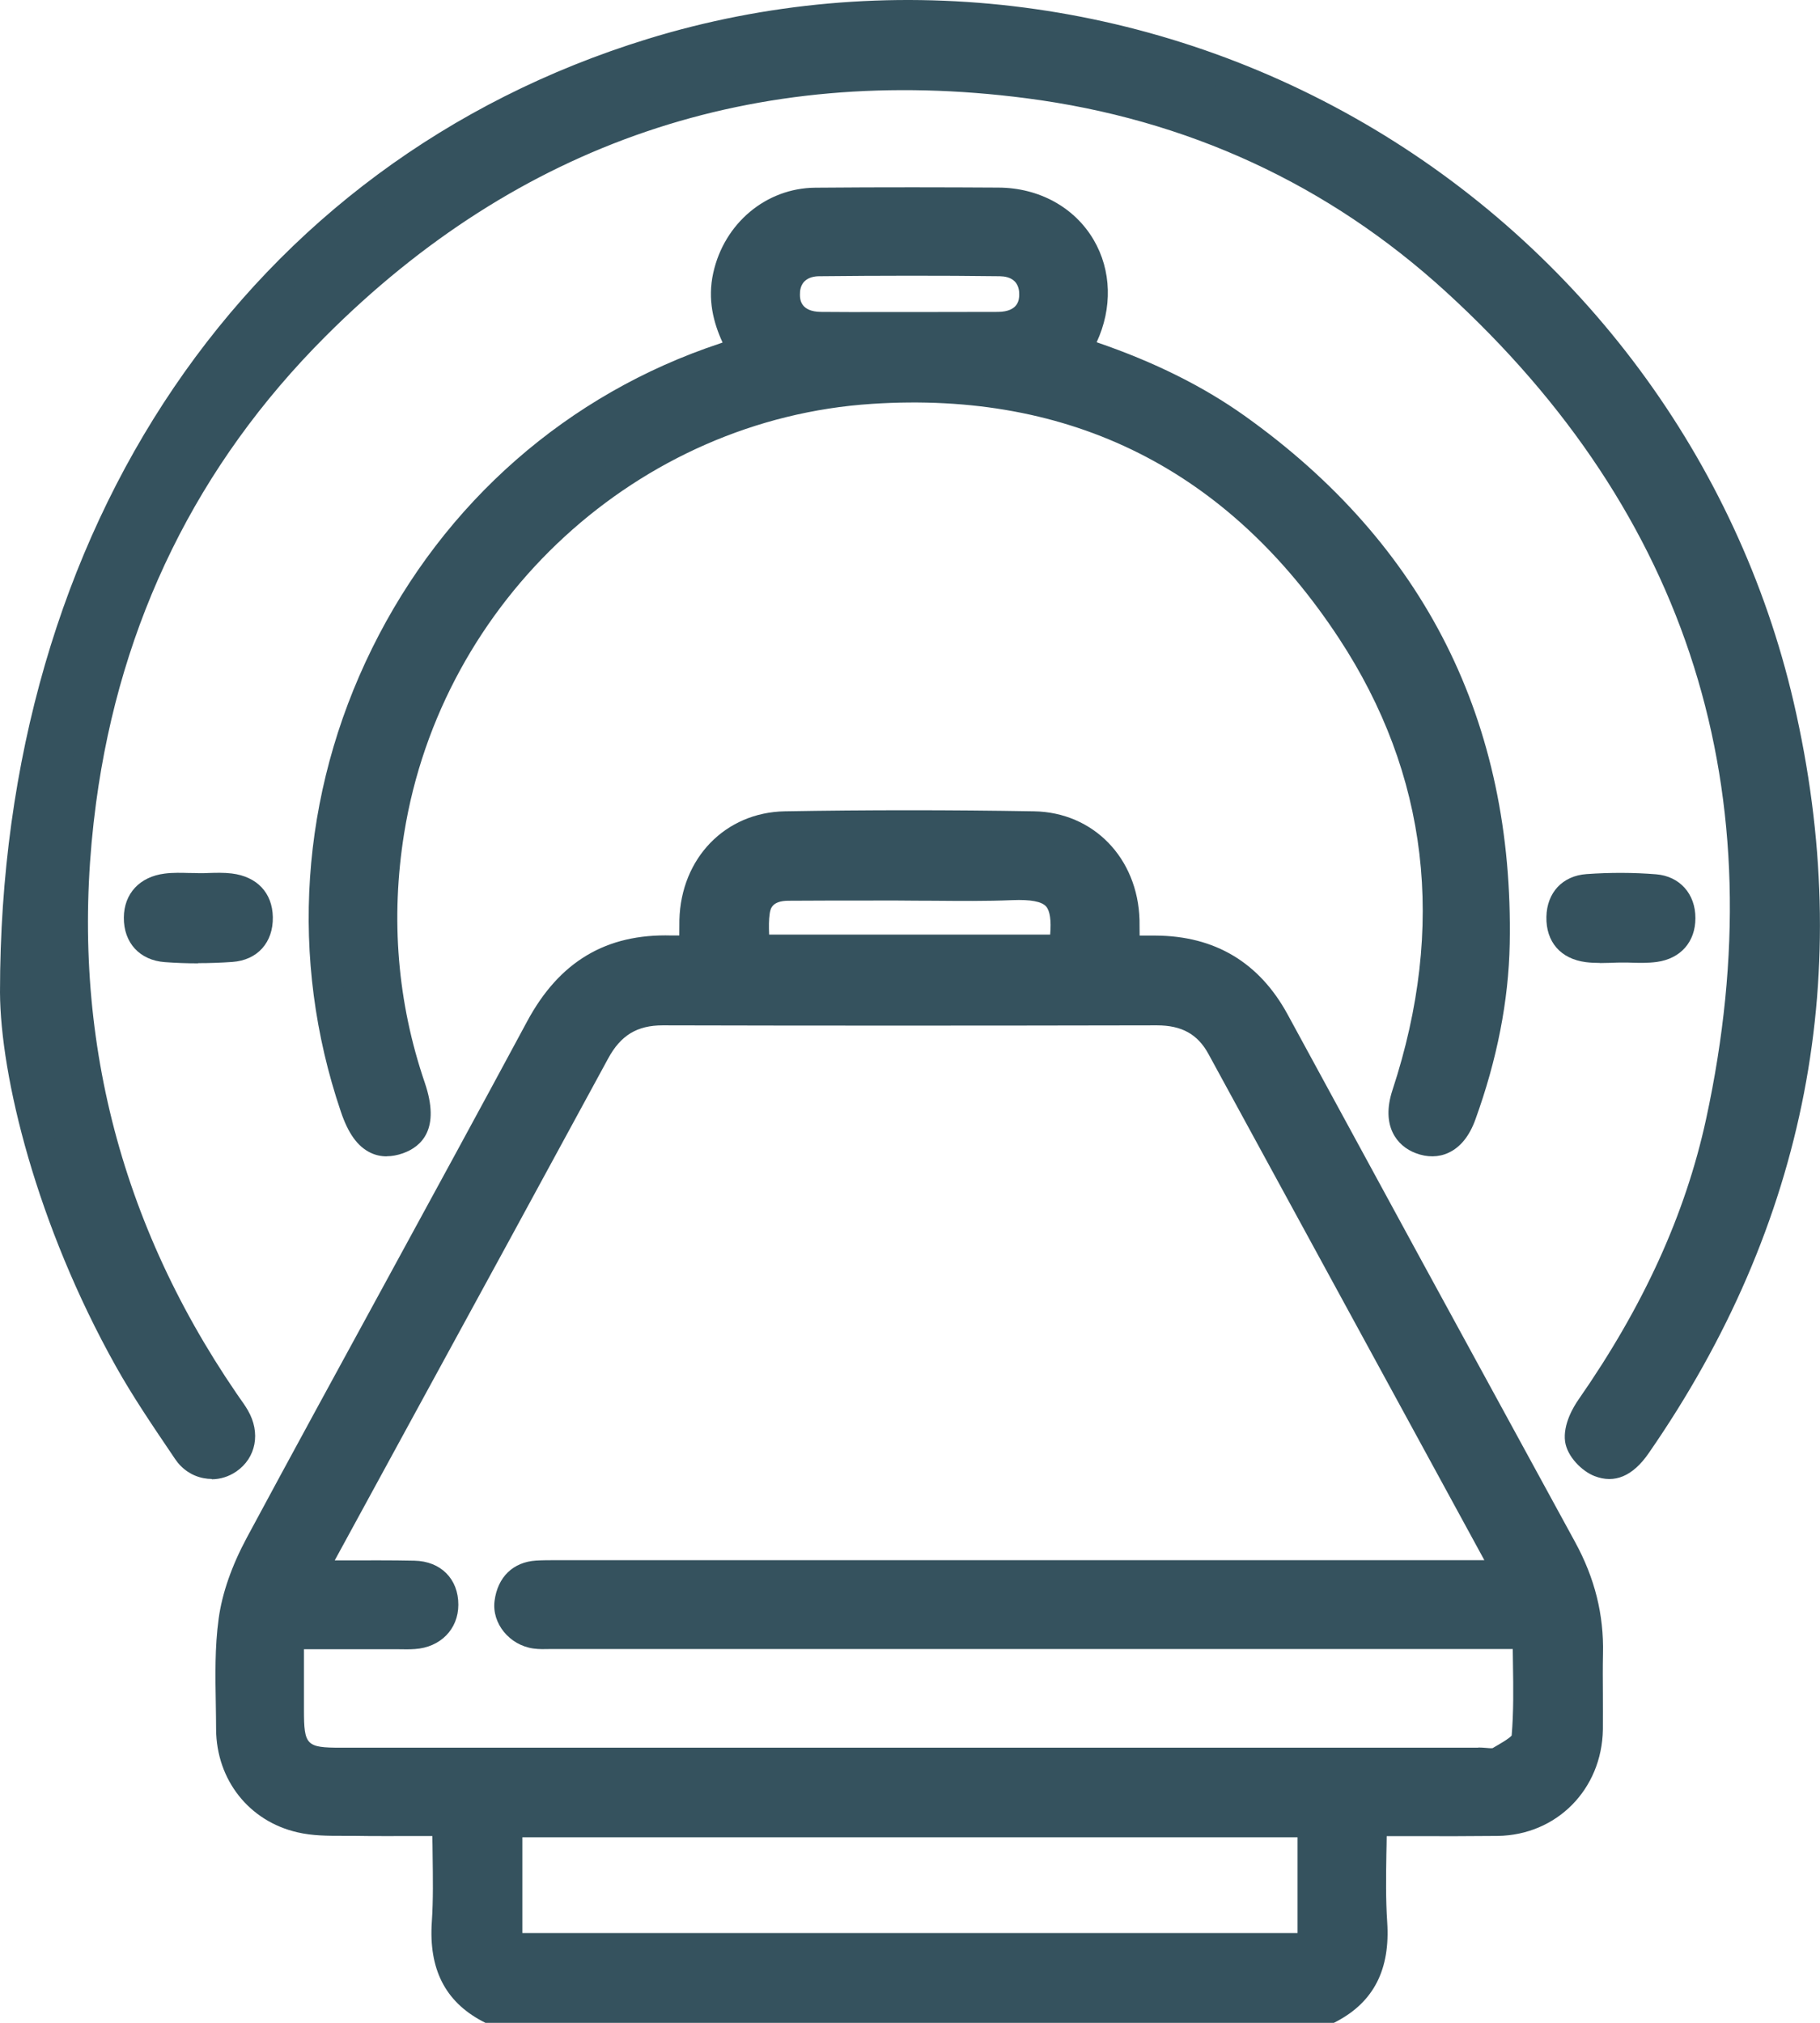
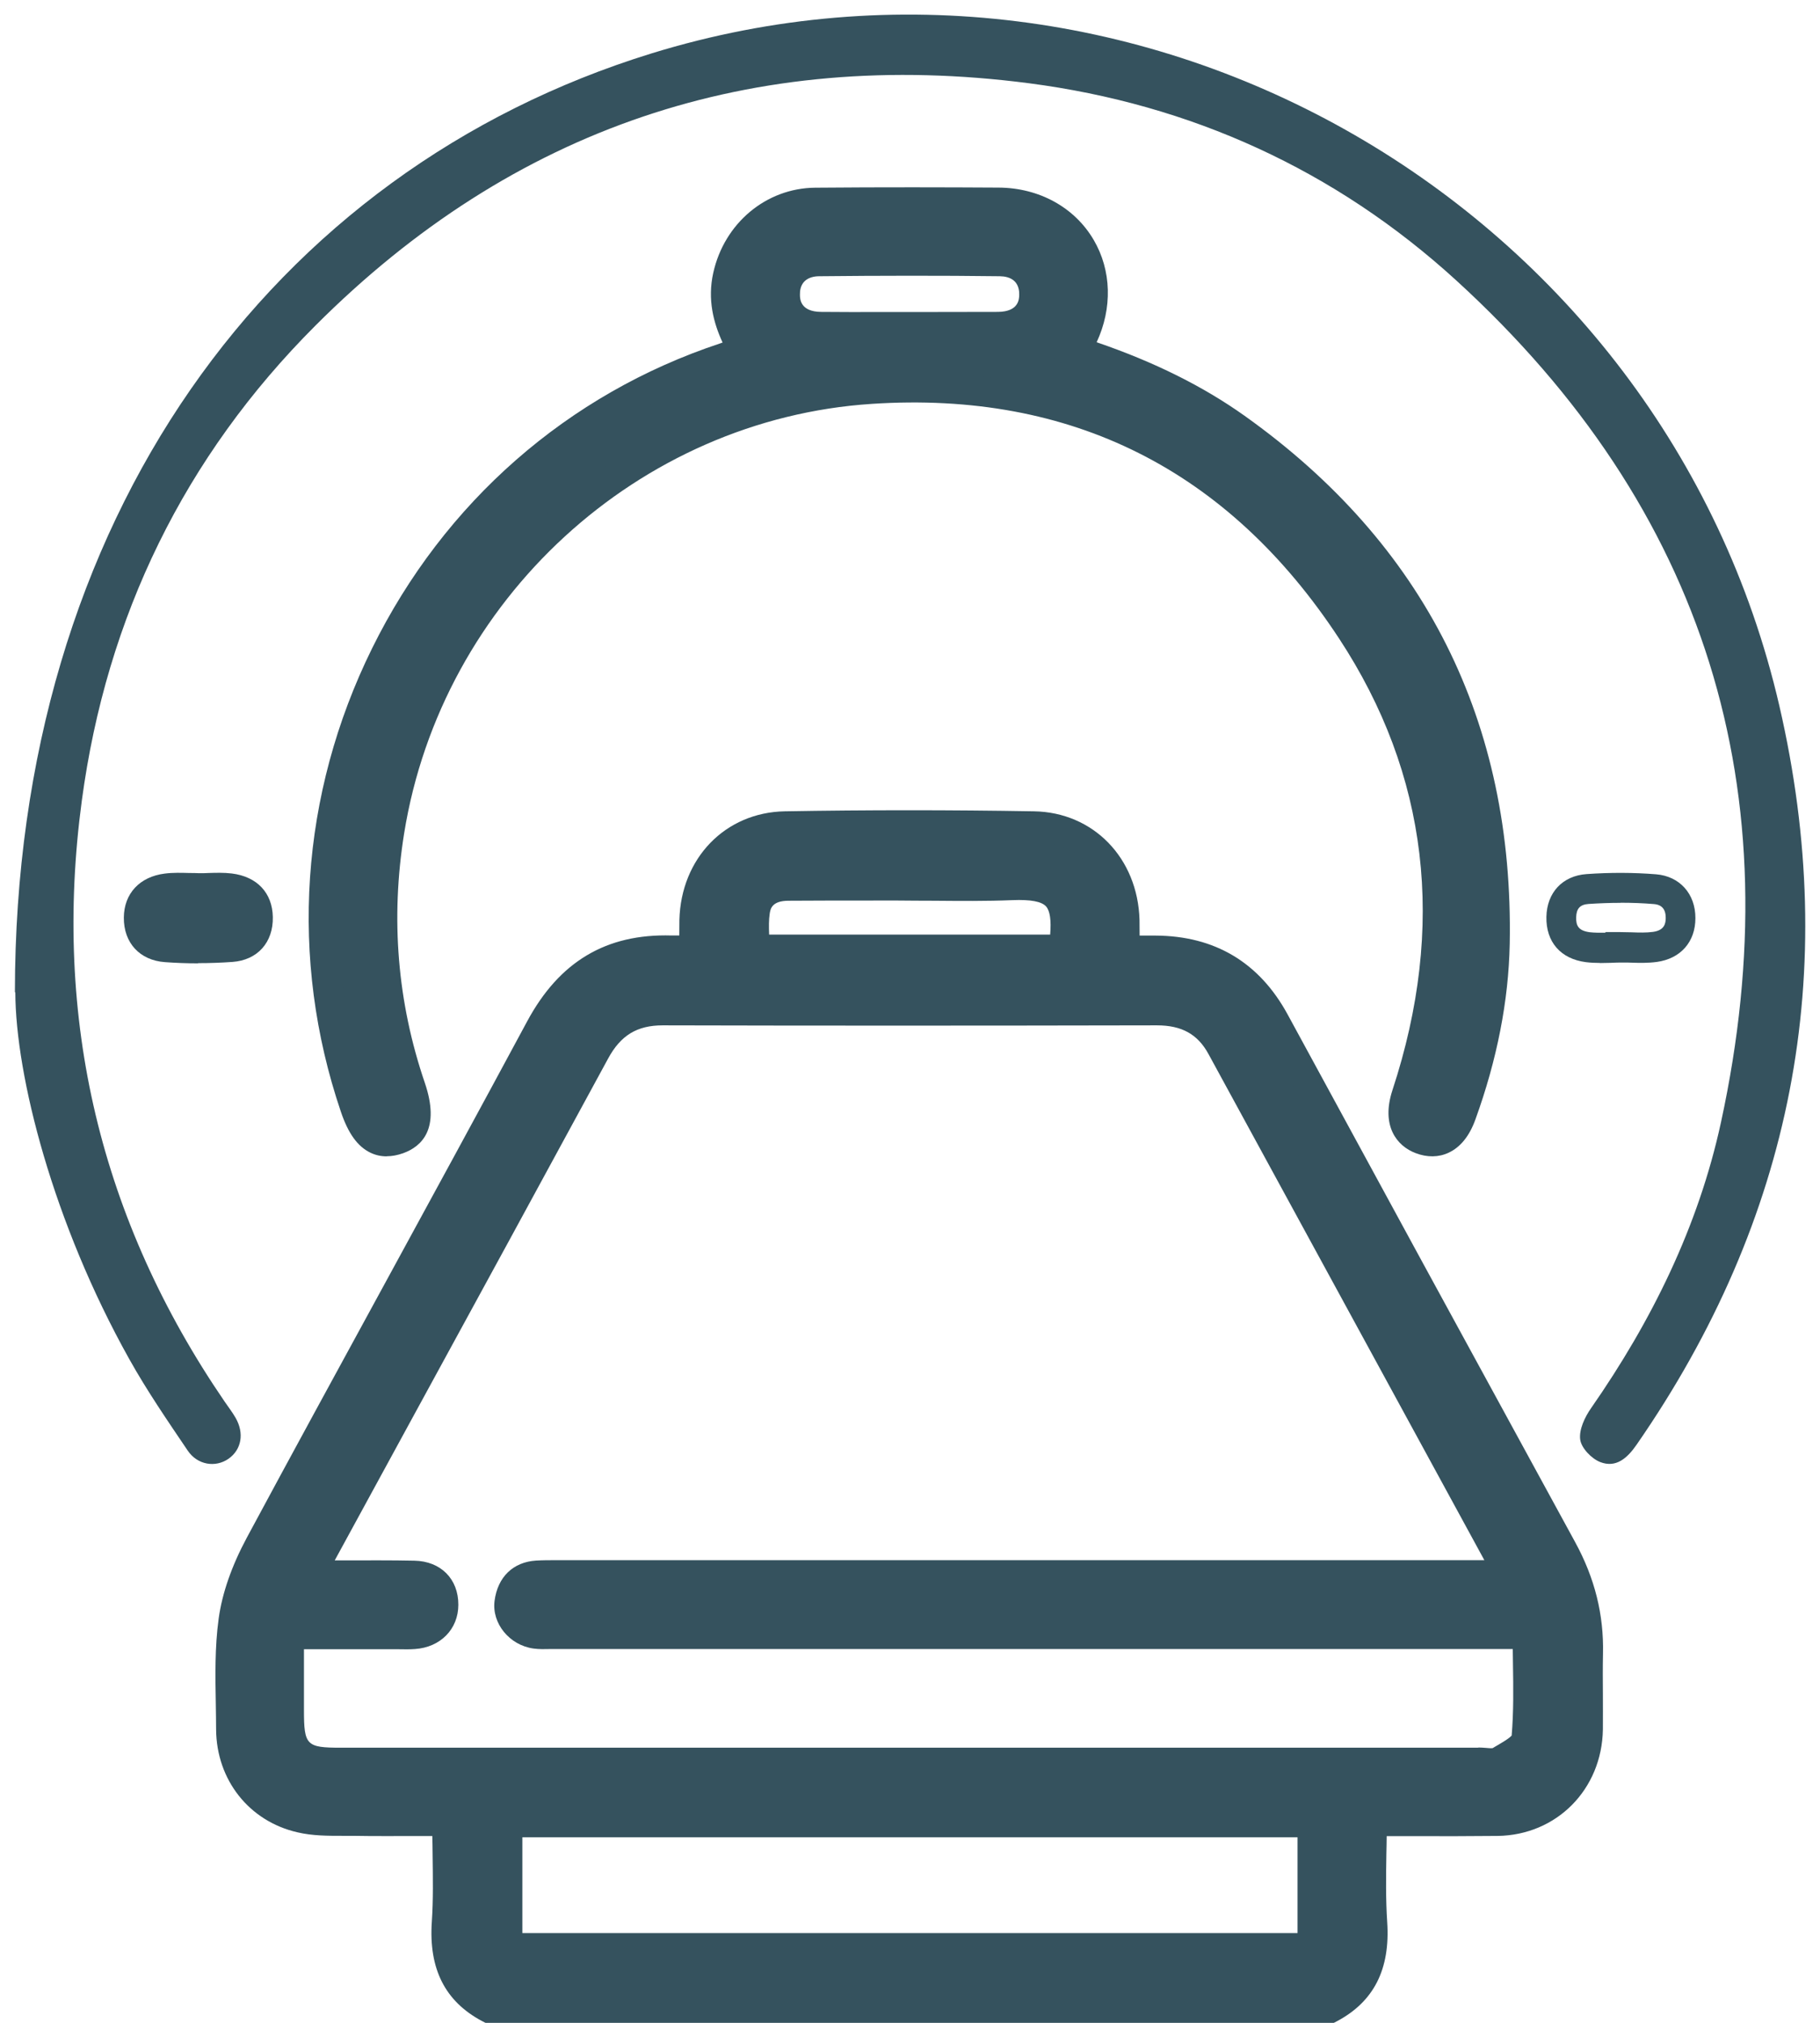
<svg xmlns="http://www.w3.org/2000/svg" width="72" height="80" viewBox="0 0 72 80" fill="none">
  <g clip-path="url(#clip0_208_313)">
    <path d="M19.352 79.406C18.001 78.685 17.569 77.536 17.671 76.039C17.757 74.74 17.691 73.428 17.691 72.014C16.418 72.014 15.181 72.026 13.948 72.01C13.265 72.002 12.562 72.034 11.906 71.888C10.245 71.511 9.157 70.097 9.145 68.386C9.137 66.952 9.047 65.498 9.239 64.088C9.381 63.054 9.793 62.008 10.296 61.081C13.964 54.268 17.71 47.495 21.378 40.678C22.517 38.558 24.182 37.516 26.55 37.588C26.778 37.596 27.006 37.58 27.238 37.572C27.285 37.572 27.328 37.54 27.473 37.485C27.473 37.148 27.465 36.772 27.473 36.395C27.528 34.292 28.981 32.712 31.066 32.676C34.346 32.62 37.625 32.62 40.904 32.676C42.985 32.712 44.442 34.284 44.501 36.392C44.513 36.748 44.501 37.105 44.501 37.588C44.937 37.588 45.33 37.588 45.722 37.588C47.839 37.6 49.41 38.515 50.435 40.404C54.217 47.364 58.007 54.316 61.804 61.268C62.507 62.555 62.868 63.91 62.833 65.383C62.809 66.382 62.841 67.384 62.825 68.382C62.794 70.414 61.246 71.983 59.24 72.006C57.618 72.026 55.996 72.01 54.276 72.01C54.276 73.393 54.205 74.72 54.295 76.039C54.394 77.532 53.969 78.685 52.615 79.406H19.352ZM59.664 62.294C59.562 62.052 59.514 61.909 59.444 61.783C55.741 54.989 52.029 48.196 48.326 41.398C47.765 40.368 46.908 39.949 45.758 39.953C39.251 39.968 32.743 39.972 26.232 39.953C24.971 39.949 24.135 40.475 23.538 41.581C19.921 48.251 16.277 54.906 12.648 61.569C12.534 61.779 12.436 61.996 12.287 62.301C13.748 62.301 15.067 62.282 16.387 62.309C17.121 62.325 17.549 62.781 17.545 63.454C17.545 64.108 17.09 64.567 16.379 64.615C16.1 64.635 15.821 64.619 15.539 64.619C14.199 64.619 12.864 64.619 11.439 64.619C11.439 65.688 11.439 66.655 11.439 67.621C11.439 69.344 11.792 69.701 13.489 69.701C28.486 69.701 43.488 69.701 58.486 69.701C58.764 69.701 59.098 69.784 59.31 69.661C59.719 69.424 60.351 69.095 60.382 68.754C60.504 67.4 60.434 66.029 60.434 64.619H59.471C46.963 64.619 34.456 64.619 21.948 64.619C21.692 64.619 21.437 64.639 21.186 64.603C20.565 64.52 20.078 63.961 20.153 63.383C20.235 62.761 20.577 62.349 21.245 62.309C21.523 62.294 21.802 62.294 22.085 62.294C34.263 62.294 46.441 62.294 58.619 62.294H59.672H59.664ZM51.919 72.066H20.074V77.045H51.919V72.066ZM42.062 37.556C42.373 35.52 41.866 34.93 40.024 35.009C38.528 35.072 37.032 35.021 35.532 35.021C34.086 35.021 32.637 35.021 31.192 35.029C30.509 35.029 29.983 35.314 29.869 36.035C29.79 36.522 29.853 37.033 29.853 37.56H42.062V37.556Z" fill="#35525E" />
    <path d="M52.761 80H19.204L19.074 79.933C17.605 79.152 16.957 77.865 17.083 76.003C17.142 75.132 17.126 74.252 17.114 73.321C17.114 73.088 17.107 72.85 17.103 72.612H16.569C15.681 72.612 14.809 72.62 13.934 72.604C13.804 72.604 13.674 72.604 13.545 72.604C12.963 72.604 12.363 72.605 11.77 72.466C9.857 72.03 8.561 70.394 8.549 68.39C8.549 68.073 8.542 67.752 8.538 67.435C8.518 66.31 8.494 65.15 8.651 64.009C8.789 63.007 9.166 61.925 9.771 60.8C11.573 57.449 13.427 54.058 15.218 50.774C17.071 47.376 18.988 43.862 20.853 40.396C22.125 38.031 23.979 36.922 26.563 36.997C26.665 36.997 26.771 36.997 26.873 36.997C26.873 36.795 26.873 36.589 26.877 36.383C26.94 33.935 28.695 32.129 31.048 32.086C34.3 32.03 37.614 32.03 40.905 32.086C43.253 32.125 45.009 33.931 45.08 36.38C45.084 36.578 45.084 36.779 45.084 37.001C45.295 37.001 45.508 37.001 45.716 37.001C48.064 37.013 49.824 38.067 50.943 40.127C54.324 46.35 57.937 52.981 62.312 60.986C63.089 62.408 63.451 63.854 63.415 65.403C63.404 65.93 63.407 66.457 63.411 66.984C63.411 67.455 63.415 67.926 63.411 68.398C63.372 70.77 61.581 72.577 59.245 72.608C58.121 72.62 57.002 72.62 55.848 72.616C55.522 72.616 55.192 72.616 54.858 72.616C54.858 72.846 54.85 73.072 54.846 73.302C54.831 74.24 54.819 75.124 54.878 76.011C55.003 77.877 54.352 79.164 52.883 79.941L52.753 80.008L52.761 80ZM19.502 78.812H52.462C53.425 78.253 53.798 77.429 53.707 76.078C53.645 75.144 53.66 74.237 53.676 73.27C53.684 72.854 53.688 72.434 53.688 72.01V71.416H54.277C54.811 71.416 55.337 71.416 55.856 71.416C57.002 71.416 58.118 71.424 59.233 71.408C60.918 71.388 62.21 70.081 62.237 68.37C62.245 67.906 62.241 67.443 62.237 66.98C62.237 66.441 62.229 65.902 62.241 65.363C62.273 64.028 61.958 62.781 61.283 61.549C56.908 53.539 53.295 46.912 49.914 40.685C49.003 39.006 47.628 38.186 45.712 38.174C45.449 38.174 45.186 38.174 44.911 38.174H43.905V37.12C43.905 36.855 43.905 36.625 43.905 36.399C43.854 34.581 42.613 33.29 40.889 33.262C37.614 33.207 34.311 33.207 31.072 33.262C29.343 33.294 28.107 34.585 28.059 36.403C28.052 36.657 28.055 36.91 28.059 37.152V37.889L27.678 38.035C27.631 38.051 27.6 38.067 27.572 38.079C27.494 38.111 27.396 38.154 27.262 38.162H27.18C26.964 38.174 26.752 38.186 26.536 38.178C24.431 38.114 22.95 38.998 21.898 40.959C20.032 44.429 18.112 47.942 16.258 51.341C14.468 54.621 12.618 58.015 10.815 61.363C10.277 62.365 9.944 63.308 9.826 64.167C9.684 65.217 9.704 66.334 9.724 67.411C9.728 67.736 9.735 68.057 9.735 68.382C9.743 69.844 10.646 70.988 12.037 71.305C12.504 71.412 13.014 71.412 13.556 71.412C13.69 71.412 13.827 71.412 13.961 71.412C14.829 71.424 15.693 71.424 16.576 71.42H18.289V72.01C18.289 72.45 18.297 72.878 18.3 73.298C18.316 74.256 18.328 75.159 18.269 76.078C18.179 77.421 18.552 78.249 19.514 78.808L19.502 78.812ZM52.51 77.639H19.486V71.472H52.51V77.639ZM20.665 76.451H51.331V72.66H20.665V76.451ZM58.986 70.323C58.88 70.323 58.781 70.315 58.687 70.307C58.62 70.303 58.55 70.295 58.487 70.295C43.489 70.295 28.487 70.295 13.49 70.295C11.467 70.295 10.855 69.669 10.851 67.621V64.025H15.795C15.979 64.028 16.16 64.032 16.341 64.021C16.569 64.005 16.953 63.91 16.957 63.45C16.957 63.22 16.898 62.911 16.376 62.9C15.461 62.884 14.546 62.888 13.576 62.888C13.156 62.888 12.728 62.888 12.288 62.888H11.342L11.895 61.747C11.982 61.569 12.052 61.418 12.131 61.272L15.241 55.571C17.837 50.81 20.437 46.053 23.021 41.283C23.728 39.98 24.772 39.346 26.218 39.346H26.233C32.1 39.366 38.486 39.366 45.755 39.346H45.767C47.192 39.346 48.198 39.921 48.842 41.101C51.104 45.248 53.366 49.4 55.628 53.547L59.959 61.485C60.014 61.584 60.058 61.691 60.117 61.834C60.14 61.897 60.172 61.965 60.207 62.048L60.56 62.876H21.996C21.756 62.876 21.517 62.876 21.277 62.892C20.987 62.907 20.794 63.007 20.735 63.45C20.704 63.696 20.959 63.965 21.265 64.005C21.403 64.025 21.564 64.021 21.733 64.017C21.803 64.017 21.874 64.017 21.945 64.017H61.02V64.611C61.02 64.991 61.024 65.371 61.032 65.744C61.047 66.746 61.059 67.784 60.969 68.798C60.914 69.416 60.246 69.796 59.712 70.105L59.606 70.164C59.402 70.283 59.186 70.311 58.986 70.311V70.323ZM58.483 69.111C58.577 69.111 58.675 69.119 58.777 69.126C58.868 69.135 59.005 69.146 59.052 69.135L59.131 69.087C59.315 68.98 59.688 68.77 59.802 68.639C59.881 67.708 59.869 66.77 59.853 65.775C59.853 65.589 59.849 65.403 59.846 65.217H21.756C21.56 65.221 21.336 65.229 21.104 65.197C20.154 65.066 19.451 64.203 19.565 63.312C19.687 62.369 20.299 61.775 21.206 61.719C21.47 61.703 21.733 61.703 21.992 61.703H58.722L54.595 54.133C52.333 49.986 50.071 45.839 47.809 41.687C47.381 40.899 46.749 40.551 45.767 40.551H45.759C38.49 40.566 32.1 40.566 26.229 40.551H26.218C25.2 40.551 24.552 40.947 24.054 41.87C21.466 46.639 18.87 51.396 16.27 56.158L13.242 61.711C13.352 61.711 13.462 61.711 13.568 61.711C14.546 61.711 15.469 61.703 16.396 61.723C17.436 61.743 18.136 62.444 18.132 63.466C18.132 64.433 17.421 65.15 16.415 65.217C16.203 65.233 15.991 65.229 15.775 65.225H15.536H12.025V67.633C12.025 69.023 12.119 69.119 13.486 69.119C28.487 69.119 43.485 69.119 58.483 69.119V69.111ZM42.57 38.15H29.265V37.556C29.265 37.398 29.257 37.243 29.253 37.089C29.238 36.716 29.226 36.328 29.288 35.936C29.438 35.001 30.149 34.438 31.193 34.431C32.32 34.423 33.451 34.423 34.578 34.423H35.537C36.012 34.423 36.475 34.427 36.943 34.431C37.948 34.442 38.989 34.45 40.002 34.407C40.76 34.375 41.698 34.419 42.26 35.053C42.845 35.714 42.782 36.732 42.645 37.639L42.566 38.142L42.57 38.15ZM30.431 36.962H41.545C41.592 36.395 41.537 36.023 41.384 35.849C41.207 35.651 40.772 35.571 40.053 35.599C39.008 35.643 37.952 35.631 36.931 35.623C36.467 35.619 36 35.623 35.537 35.615H34.578C33.451 35.615 32.324 35.615 31.197 35.623C30.529 35.623 30.479 35.952 30.451 36.126C30.412 36.38 30.416 36.661 30.427 36.962H30.431Z" fill="#35525E" />
    <path d="M0.59 39.243C0.59 20.535 10.726 6.754 25.779 2.111C45.084 -3.838 65.804 8.093 70.391 27.91C72.829 38.455 70.913 48.231 64.747 57.132C64.378 57.667 63.931 58.067 63.302 57.821C62.961 57.687 62.556 57.267 62.513 56.93C62.462 56.542 62.694 56.047 62.941 55.694C65.344 52.24 67.186 48.513 68.082 44.389C70.929 31.285 67.492 20.119 57.62 11.099C52.825 6.718 47.103 4.124 40.702 3.292C29.788 1.874 20.308 5.039 12.477 12.878C7.297 18.059 4.215 24.381 3.237 31.662C2.078 40.293 3.967 48.243 8.888 55.433C9.033 55.643 9.19 55.849 9.316 56.066C9.673 56.681 9.555 57.334 9.037 57.694C8.527 58.047 7.816 57.944 7.427 57.37C6.626 56.185 5.813 55.001 5.118 53.757C2.098 48.362 0.617 42.547 0.606 39.243H0.59Z" fill="#35525E" />
-     <path d="M8.377 58.491C8.271 58.491 8.165 58.479 8.055 58.459C7.595 58.372 7.194 58.102 6.924 57.698L6.735 57.417C6.001 56.332 5.243 55.211 4.587 54.042C1.437 48.417 0.016 42.555 0 39.243C0 20.86 9.806 6.413 25.605 1.545C34.999 -1.351 45.339 -0.139 53.971 4.876C62.555 9.859 68.744 18.206 70.959 27.776C73.426 38.431 71.493 48.421 65.222 57.473C64.593 58.384 63.871 58.685 63.078 58.376C62.579 58.182 61.998 57.603 61.915 57.009C61.825 56.328 62.257 55.623 62.445 55.353C65.025 51.646 66.675 48.017 67.492 44.266C70.296 31.349 66.836 20.341 57.206 11.543C52.549 7.288 46.965 4.71 40.606 3.886C29.842 2.488 20.515 5.656 12.873 13.306C7.815 18.364 4.764 24.571 3.801 31.749C2.667 40.206 4.536 48.065 9.354 55.104L9.48 55.286C9.59 55.441 9.704 55.599 9.806 55.777C10.32 56.661 10.132 57.655 9.351 58.194C9.056 58.396 8.718 58.503 8.373 58.503L8.377 58.491ZM1.178 39.239C1.19 42.293 2.584 48.045 5.616 53.46C6.244 54.585 6.99 55.686 7.709 56.752L7.897 57.033C8.019 57.211 8.168 57.275 8.274 57.294C8.42 57.322 8.565 57.29 8.691 57.203C8.954 57.021 8.993 56.708 8.797 56.367C8.714 56.229 8.624 56.098 8.53 55.967C8.483 55.9 8.435 55.837 8.392 55.769C3.401 48.477 1.465 40.341 2.643 31.578C3.64 24.135 6.81 17.698 12.052 12.45C19.962 4.535 29.622 1.256 40.764 2.701C47.365 3.557 53.166 6.235 58.004 10.655C67.967 19.758 71.548 31.151 68.646 44.516C67.798 48.425 66.086 52.192 63.415 56.035C63.176 56.379 63.07 56.704 63.089 56.851C63.113 56.95 63.329 57.195 63.51 57.267C63.643 57.318 63.839 57.397 64.26 56.791C70.331 48.029 72.2 38.356 69.813 28.045C67.672 18.796 61.683 10.727 53.382 5.906C45.032 1.058 35.03 -0.119 25.947 2.682C10.666 7.391 1.178 21.398 1.178 39.239Z" fill="#35525E" />
    <path d="M42.536 13.88C44.845 14.617 46.974 15.563 48.894 16.926C55.877 21.897 59.301 28.711 59.136 37.318C59.093 39.632 58.602 41.889 57.813 44.068C57.491 44.959 56.921 45.312 56.211 45.042C55.57 44.801 55.358 44.163 55.645 43.292C57.773 36.819 57.2 30.6 53.462 24.912C48.992 18.11 42.568 14.847 34.458 15.373C24.849 15.995 16.939 23.331 15.404 32.858C14.85 36.304 15.113 39.699 16.244 43.011C16.633 44.143 16.468 44.785 15.745 45.047C14.968 45.324 14.438 44.928 14.041 43.763C9.906 31.575 16.527 18.17 28.67 14.141C28.905 14.062 29.133 13.967 29.412 13.86C28.89 12.917 28.552 11.986 28.791 10.913C29.164 9.233 30.547 8.025 32.255 8.009C34.67 7.99 37.085 7.994 39.501 8.006C42.466 8.021 44.146 10.889 42.733 13.511C42.685 13.603 42.634 13.69 42.536 13.872V13.88ZM35.982 12.937C37.152 12.937 38.319 12.945 39.489 12.937C40.368 12.929 40.891 12.458 40.914 11.685C40.934 10.909 40.431 10.347 39.571 10.339C37.184 10.311 34.796 10.311 32.408 10.339C31.544 10.351 31.041 10.905 31.061 11.681C31.077 12.454 31.599 12.933 32.479 12.941C33.649 12.953 34.816 12.941 35.986 12.941L35.982 12.937Z" fill="#35525E" />
    <path d="M15.297 45.732C15.069 45.732 14.853 45.684 14.649 45.585C14.146 45.34 13.773 44.825 13.483 43.961C11.433 37.92 11.873 31.412 14.72 25.641C17.571 19.861 22.46 15.579 28.484 13.583C28.52 13.571 28.551 13.559 28.586 13.547C28.225 12.763 27.982 11.848 28.217 10.79C28.653 8.826 30.31 7.439 32.25 7.423C34.889 7.4 37.513 7.407 39.504 7.419C41.106 7.427 42.512 8.2 43.266 9.487C43.973 10.691 44.012 12.185 43.384 13.535C45.673 14.32 47.59 15.274 49.235 16.443C56.363 21.517 59.893 28.548 59.725 37.334C59.681 39.572 59.226 41.905 58.366 44.278C58.13 44.932 57.773 45.371 57.306 45.589C56.913 45.772 56.461 45.779 56.006 45.605C55.255 45.324 54.623 44.52 55.087 43.11C57.215 36.633 56.504 30.624 52.97 25.245C48.591 18.582 42.374 15.457 34.497 15.972C25.26 16.57 17.477 23.716 15.988 32.957C15.446 36.332 15.721 39.648 16.805 42.821C17.429 44.647 16.683 45.344 15.945 45.609C15.721 45.688 15.505 45.728 15.301 45.728L15.297 45.732ZM35.93 8.596C34.752 8.596 33.507 8.596 32.258 8.612C30.848 8.624 29.686 9.606 29.364 11.052C29.195 11.82 29.356 12.553 29.925 13.579L30.259 14.181L29.36 14.522C29.183 14.593 29.018 14.656 28.853 14.712C23.128 16.609 18.486 20.681 15.776 26.172C13.07 31.658 12.654 37.837 14.602 43.577C14.838 44.266 15.057 44.46 15.167 44.516C15.207 44.536 15.305 44.583 15.552 44.496C15.745 44.429 16.067 44.31 15.694 43.217C14.547 39.858 14.256 36.344 14.83 32.775C16.404 22.991 24.648 15.429 34.426 14.791C42.759 14.252 49.33 17.548 53.959 24.595C57.702 30.291 58.46 36.649 56.21 43.49C56.029 44.036 56.1 44.377 56.422 44.496C56.661 44.587 56.779 44.532 56.815 44.512C56.983 44.433 57.141 44.207 57.262 43.87C58.079 41.624 58.511 39.418 58.55 37.31C58.711 28.941 55.346 22.246 48.556 17.413C46.855 16.201 44.829 15.235 42.363 14.447L41.679 14.229L42.214 13.234C42.787 12.173 42.799 11.028 42.249 10.089C41.699 9.154 40.698 8.612 39.496 8.608C38.451 8.604 37.23 8.6 35.926 8.6L35.93 8.596ZM33.88 13.531C33.409 13.531 32.938 13.531 32.466 13.524C31.276 13.512 30.491 12.791 30.468 11.682C30.456 11.147 30.632 10.656 30.97 10.307C31.324 9.939 31.814 9.741 32.4 9.733C34.807 9.705 37.222 9.705 39.578 9.733C40.16 9.741 40.651 9.939 41 10.307C41.338 10.66 41.514 11.151 41.499 11.69C41.467 12.791 40.682 13.508 39.492 13.52C38.671 13.527 37.85 13.527 37.03 13.524H35.981H34.933C34.583 13.524 34.234 13.524 33.884 13.524L33.88 13.531ZM35.981 10.905C34.795 10.905 33.601 10.913 32.411 10.925C32.231 10.925 31.979 10.965 31.818 11.135C31.669 11.29 31.642 11.503 31.646 11.658C31.646 11.824 31.661 12.327 32.478 12.335C33.295 12.343 34.112 12.343 34.929 12.339H35.981H37.03C37.846 12.339 38.663 12.339 39.48 12.335C40.305 12.327 40.317 11.828 40.321 11.662C40.325 11.507 40.297 11.29 40.148 11.135C39.987 10.965 39.739 10.929 39.559 10.925C38.377 10.909 37.179 10.905 35.977 10.905H35.981Z" fill="#35525E" />
-     <path d="M7.876 35.136C8.281 35.136 8.693 35.096 9.094 35.144C9.742 35.223 10.185 35.563 10.197 36.284C10.209 36.998 9.804 37.409 9.145 37.461C8.285 37.524 7.417 37.524 6.557 37.461C5.901 37.413 5.473 36.998 5.481 36.296C5.484 35.595 5.928 35.223 6.58 35.144C7.004 35.092 7.444 35.132 7.876 35.132V35.136Z" fill="#35525E" />
+     <path d="M7.876 35.136C8.281 35.136 8.693 35.096 9.094 35.144C9.742 35.223 10.185 35.563 10.197 36.284C10.209 36.998 9.804 37.409 9.145 37.461C8.285 37.524 7.417 37.524 6.557 37.461C5.901 37.413 5.473 36.998 5.481 36.296C5.484 35.595 5.928 35.223 6.58 35.144C7.004 35.092 7.444 35.132 7.876 35.132V35.136" fill="#35525E" />
    <path d="M7.84 38.099C7.4 38.099 6.96 38.083 6.524 38.051C5.531 37.98 4.891 37.291 4.899 36.288C4.906 35.338 5.527 34.672 6.516 34.549C6.854 34.506 7.18 34.518 7.494 34.526C7.624 34.526 7.738 34.526 7.883 34.534C8.001 34.534 8.123 34.534 8.241 34.526C8.539 34.518 8.849 34.506 9.171 34.545C10.169 34.668 10.774 35.31 10.793 36.265C10.813 37.275 10.184 37.972 9.195 38.043C8.747 38.075 8.292 38.091 7.84 38.091V38.099ZM7.078 35.714C6.933 35.714 6.791 35.718 6.658 35.738C6.151 35.801 6.077 36.047 6.077 36.304C6.077 36.669 6.238 36.843 6.607 36.871C7.439 36.93 8.284 36.93 9.108 36.871C9.474 36.843 9.623 36.676 9.615 36.3C9.611 36.051 9.56 35.805 9.03 35.738C8.794 35.71 8.543 35.718 8.276 35.726C8.146 35.73 8.013 35.734 7.883 35.734C7.75 35.734 7.6 35.73 7.459 35.726C7.329 35.722 7.204 35.718 7.078 35.718V35.714Z" fill="#35525E" />
-     <path d="M64.099 37.473C63.667 37.473 63.231 37.516 62.807 37.461C62.147 37.374 61.75 36.981 61.766 36.273C61.778 35.595 62.186 35.203 62.803 35.159C63.686 35.096 64.582 35.096 65.465 35.167C66.086 35.219 66.483 35.647 66.483 36.308C66.483 36.966 66.094 37.366 65.469 37.453C65.022 37.516 64.558 37.465 64.103 37.465C64.103 37.465 64.103 37.469 64.103 37.473H64.099Z" fill="#35525E" />
    <path d="M63.297 38.083C63.112 38.083 62.924 38.075 62.731 38.051C61.738 37.92 61.157 37.251 61.176 36.261C61.196 35.298 61.816 34.636 62.763 34.569C63.705 34.502 64.632 34.506 65.516 34.577C66.447 34.652 67.075 35.349 67.071 36.312C67.071 37.251 66.486 37.912 65.547 38.043C65.186 38.091 64.84 38.083 64.502 38.071C64.455 38.071 64.408 38.071 64.365 38.067H64.098C63.972 38.067 63.843 38.075 63.717 38.079C63.58 38.083 63.438 38.087 63.297 38.087V38.083ZM64.11 35.706C63.694 35.706 63.273 35.722 62.845 35.75C62.508 35.773 62.362 35.932 62.354 36.28C62.346 36.597 62.433 36.807 62.885 36.867C63.081 36.89 63.289 36.89 63.513 36.886V36.863H64.102C64.251 36.863 64.397 36.867 64.546 36.871C64.848 36.883 65.131 36.89 65.39 36.855C65.834 36.795 65.897 36.542 65.897 36.3C65.897 35.959 65.743 35.777 65.421 35.754C64.997 35.718 64.558 35.702 64.114 35.702L64.11 35.706Z" fill="#35525E" />
  </g>
  <defs>
    <clipPath id="clip0_208_313">
      <rect width="72" height="80" fill="white" />
    </clipPath>
  </defs>
</svg>